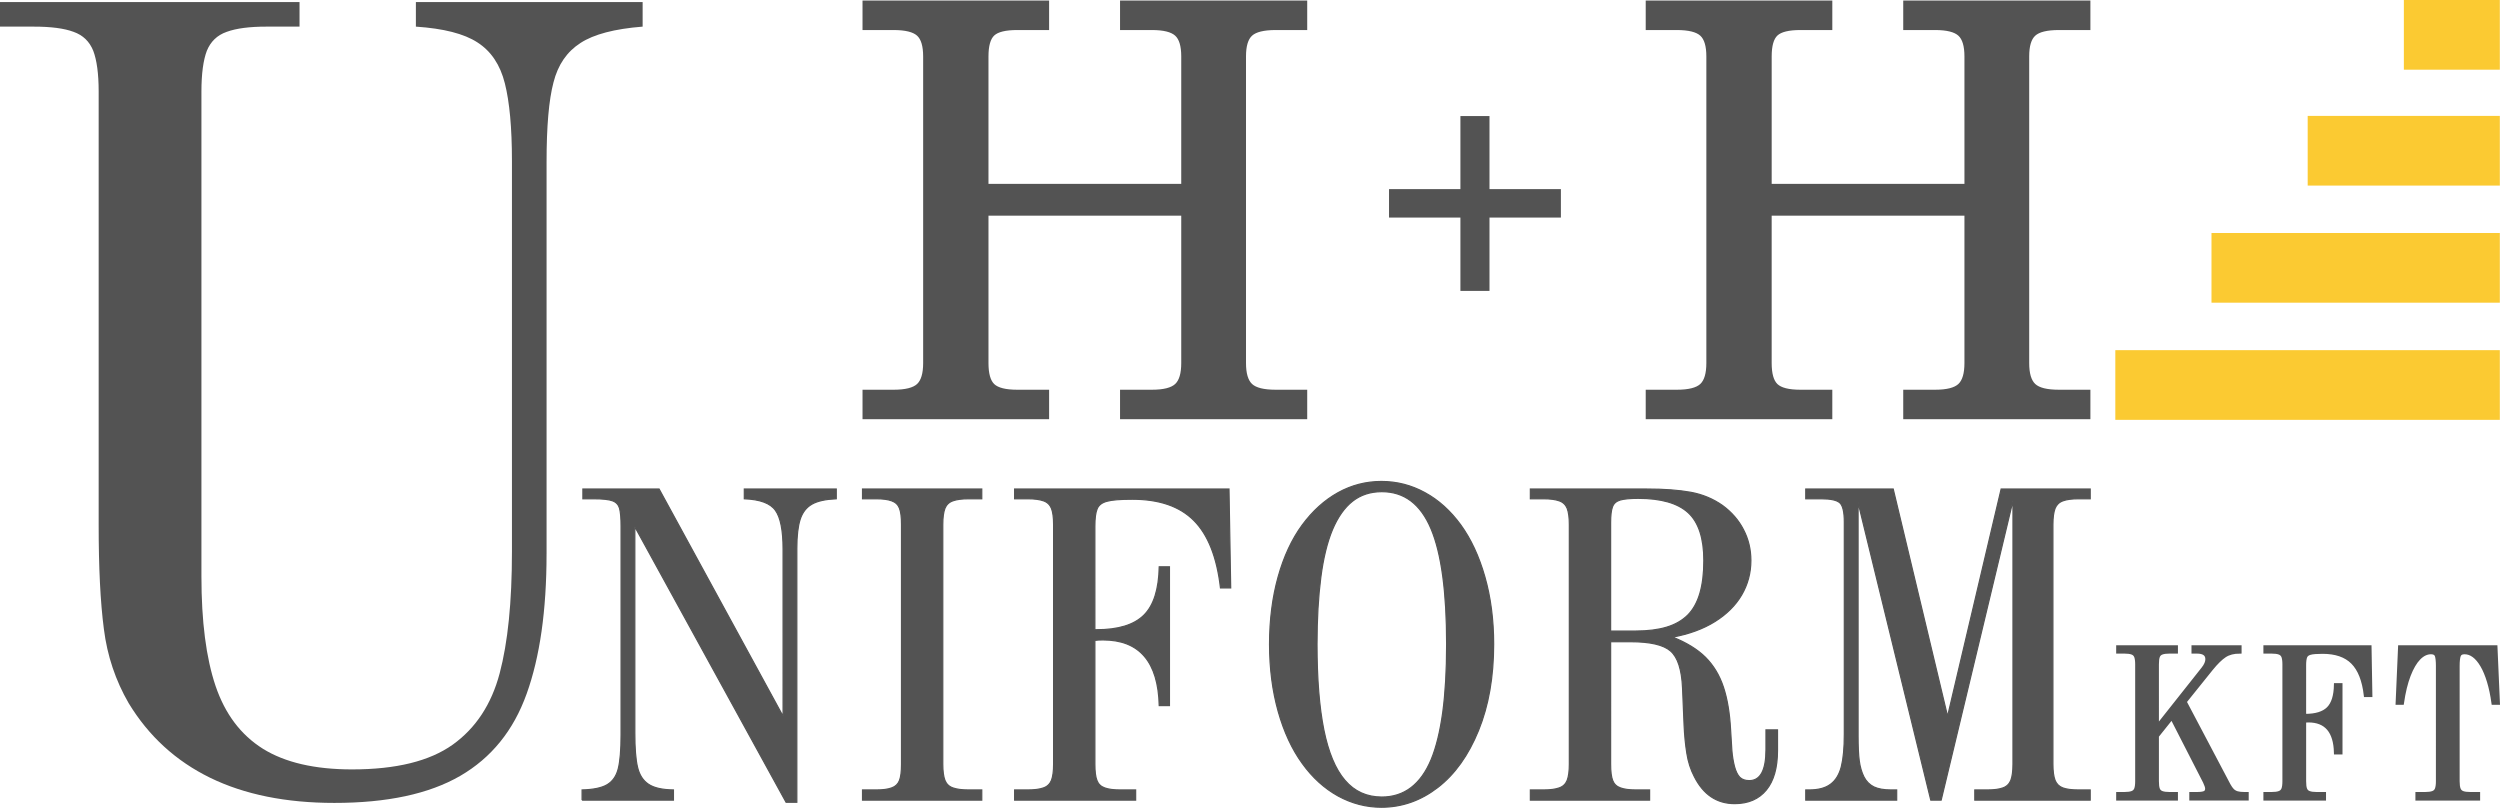
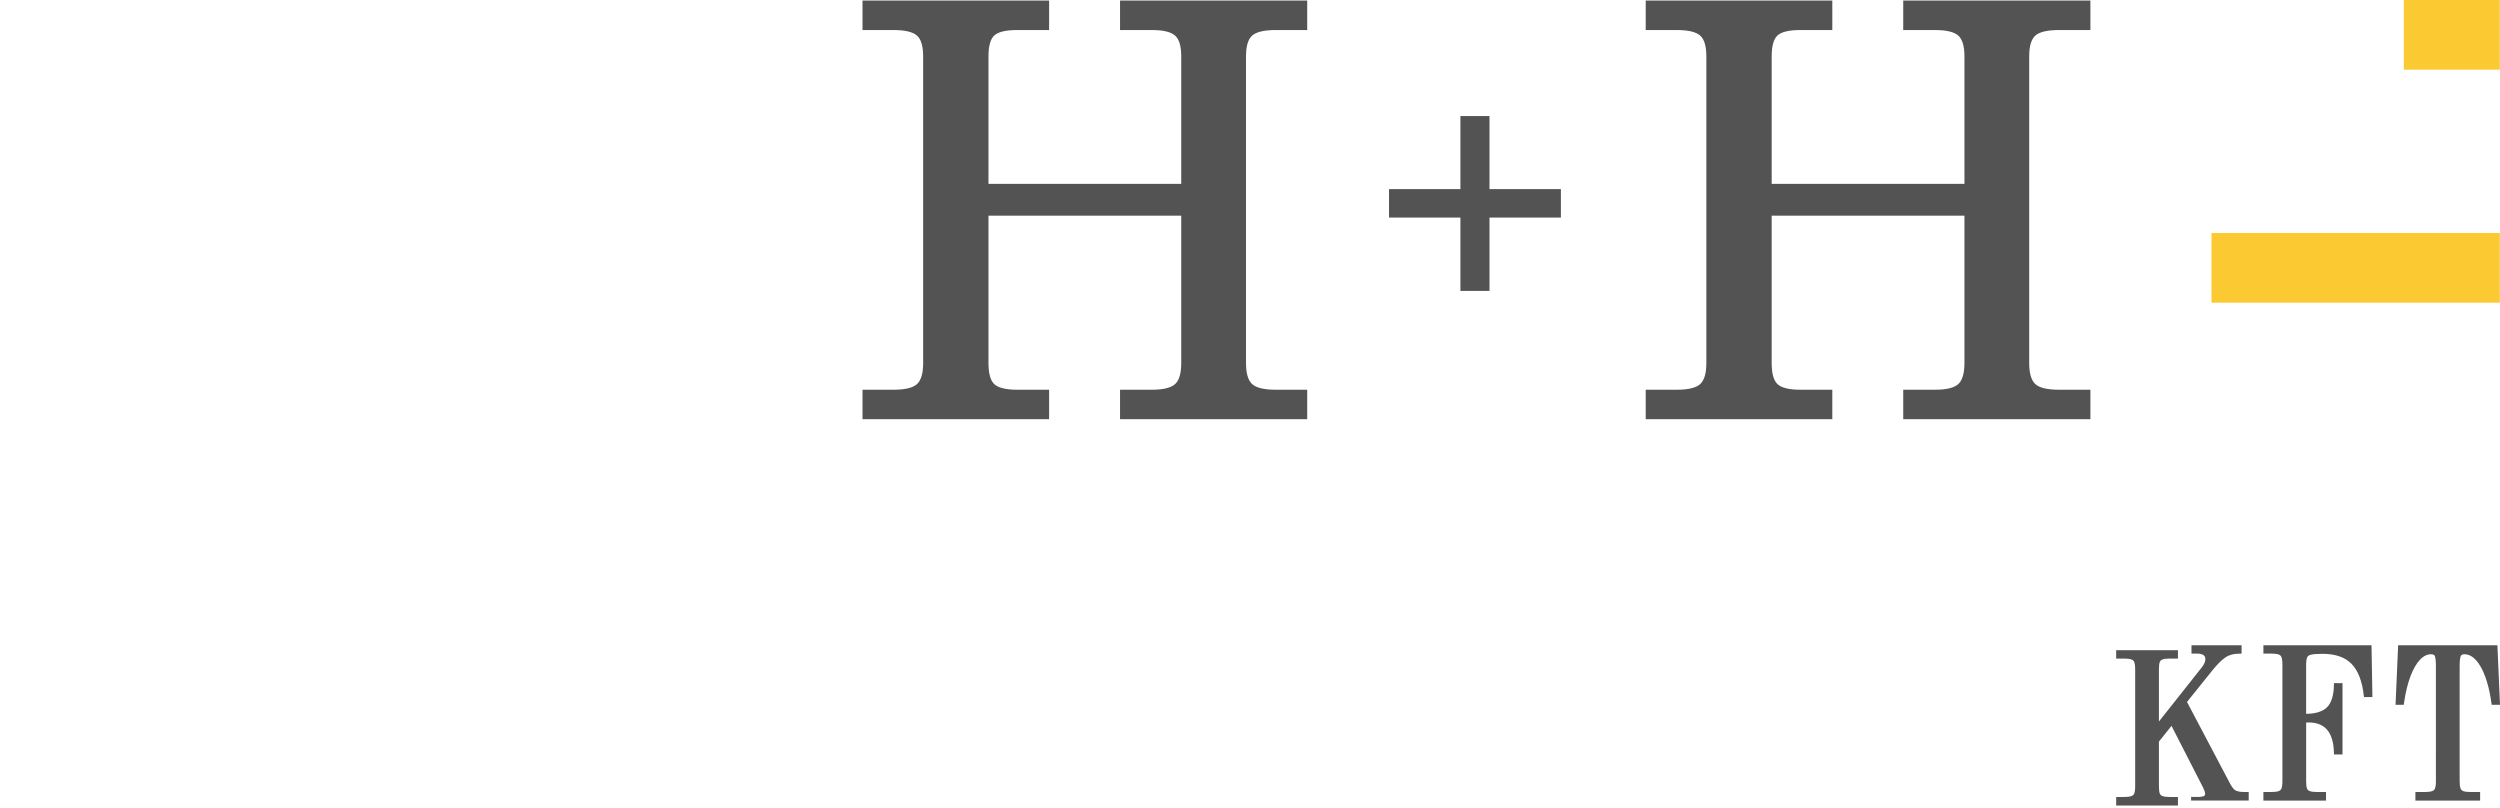
<svg xmlns="http://www.w3.org/2000/svg" version="1.1" id="Réteg_1" x="0px" y="0px" width="500.034px" height="161.58px" viewBox="0 0 500.034 161.58" enable-background="new 0 0 500.034 161.58" xml:space="preserve">
  <g>
-     <polygon fill-rule="evenodd" clip-rule="evenodd" fill="#FBCA32" points="423.093,70.037 500,70.037 500,83.976 423.093,83.976    423.093,70.037  " />
-     <path fill="#535353" stroke="#535353" stroke-width="0.24" stroke-miterlimit="22.926" d="M116.424,160.042V158   c2.279-0.06,3.965-0.415,5.046-1.065c1.08-0.651,1.819-1.703,2.19-3.182c0.37-1.479,0.562-3.729,0.562-6.763v-41.723   c0-1.643-0.103-2.842-0.296-3.58c-0.207-0.725-0.666-1.243-1.391-1.509c-0.725-0.281-1.997-0.415-3.817-0.415h-2.131v-1.952h15.24   l24.798,45.451V109.81c0-3.715-0.504-6.303-1.524-7.724c-1.006-1.436-3.092-2.206-6.229-2.323v-1.952h18.392v1.952   c-2.131,0.09-3.758,0.442-4.868,1.079c-1.124,0.637-1.894,1.643-2.352,3.034c-0.444,1.391-0.666,3.315-0.666,5.77v50.824h-2.146   l-30.257-55.115v41.296c0,3.031,0.178,5.298,0.547,6.82c0.355,1.508,1.08,2.648,2.16,3.375c1.081,0.738,2.752,1.123,5.016,1.153   v2.042H116.424L116.424,160.042z M188.569,152.85c0,1.405,0.147,2.484,0.429,3.226c0.295,0.724,0.814,1.243,1.583,1.509   c0.77,0.281,1.82,0.415,3.152,0.415h2.634v2.042h-23.851V158h2.767c1.302,0,2.322-0.134,3.077-0.415   c0.754-0.266,1.272-0.769,1.539-1.465c0.281-0.711,0.414-1.805,0.414-3.27v-47.938c0-1.466-0.133-2.562-0.414-3.27   c-0.267-0.697-0.785-1.199-1.539-1.465c-0.755-0.281-1.775-0.415-3.077-0.415h-2.767v-1.952h23.851v1.952h-2.634   c-1.332,0-2.382,0.134-3.152,0.415c-0.769,0.266-1.288,0.784-1.583,1.509c-0.281,0.738-0.429,1.82-0.429,3.226V152.85   L188.569,152.85z M218.989,125.953h0.34c4.335,0,7.486-0.962,9.455-2.9c1.968-1.94,2.989-5.165,3.078-9.691h2.042v27.772h-2.042   c-0.207-8.761-3.951-13.139-11.229-13.139c-0.696,0-1.244,0.027-1.643,0.087v24.755c0,1.479,0.133,2.572,0.415,3.27   c0.266,0.71,0.784,1.213,1.539,1.479c0.754,0.281,1.776,0.415,3.078,0.415h3.122v2.042h-24.206V158h2.633   c1.332,0,2.382-0.134,3.152-0.415c0.769-0.266,1.287-0.785,1.583-1.509c0.281-0.741,0.429-1.82,0.429-3.226v-47.924   c0-1.419-0.148-2.501-0.429-3.239c-0.296-0.725-0.814-1.243-1.583-1.509c-0.77-0.281-1.82-0.415-3.152-0.415h-2.633v-1.952h42.877   l0.34,19.78h-2.042c-0.71-6.155-2.486-10.638-5.312-13.478c-2.826-2.842-6.939-4.261-12.339-4.261   c-2.382,0-4.069,0.131-5.061,0.413c-1.006,0.265-1.657,0.771-1.953,1.509c-0.311,0.74-0.459,1.894-0.459,3.492V125.953   L218.989,125.953z M276.294,96.299c3.091,0,5.991,0.741,8.713,2.236c2.723,1.479,5.106,3.638,7.161,6.45   c2.042,2.826,3.657,6.272,4.824,10.373c1.17,4.083,1.761,8.579,1.761,13.493c0,6.538-1.006,12.295-3.031,17.267   c-2.028,4.972-4.751,8.773-8.153,11.392c-3.42,2.635-7.178,3.949-11.274,3.949c-3.034,0-5.918-0.754-8.656-2.246   c-2.723-1.512-5.119-3.671-7.161-6.511c-2.056-2.826-3.668-6.303-4.824-10.402c-1.153-4.114-1.73-8.58-1.73-13.448   c0-4.914,0.577-9.396,1.717-13.479c1.14-4.07,2.738-7.517,4.808-10.343c2.072-2.81,4.455-4.972,7.161-6.48   C270.303,97.054,273.202,96.299,276.294,96.299L276.294,96.299z M289.345,128.852c0-10.462-1.036-18.153-3.124-23.098   c-2.085-4.942-5.354-7.413-9.84-7.413c-2.276,0-4.23,0.637-5.857,1.911c-1.612,1.271-2.943,3.165-4.01,5.68   c-1.052,2.517-1.834,5.695-2.336,9.574c-0.503,3.876-0.758,8.331-0.758,13.346c0,6.88,0.459,12.59,1.361,17.103   c0.918,4.528,2.323,7.901,4.233,10.121c1.908,2.232,4.365,3.343,7.366,3.343c2.22,0,4.174-0.621,5.83-1.878   c1.659-1.258,3.004-3.138,4.04-5.622c1.022-2.487,1.79-5.622,2.31-9.411C289.077,138.719,289.345,134.177,289.345,128.852   L289.345,128.852z M322.146,152.836c0,1.479,0.134,2.572,0.415,3.283c0.266,0.696,0.784,1.199,1.539,1.465   c0.754,0.281,1.773,0.415,3.077,0.415h2.767v2.042h-23.851V158h2.633c1.331,0,2.383-0.134,3.151-0.415   c0.771-0.266,1.287-0.785,1.582-1.509c0.281-0.741,0.43-1.82,0.43-3.226v-47.938c0-1.405-0.148-2.487-0.43-3.226   c-0.295-0.725-0.812-1.243-1.582-1.509c-0.769-0.281-1.82-0.415-3.151-0.415h-2.633v-1.952h23.214c3.566,0,6.51,0.222,8.863,0.65   c2.351,0.43,4.467,1.315,6.347,2.633c1.82,1.331,3.226,2.943,4.201,4.838c0.992,1.894,1.481,3.952,1.481,6.171   c0,2.515-0.623,4.808-1.851,6.91c-1.228,2.085-3.018,3.861-5.371,5.327c-2.353,1.462-5.163,2.484-8.435,3.091   c2.782,1.109,4.972,2.457,6.585,4.054c1.599,1.612,2.796,3.58,3.58,5.947c0.784,2.354,1.258,5.21,1.435,8.553   c0.091,1.599,0.164,2.96,0.252,4.1c0.09,1.137,0.268,2.219,0.52,3.209c0.265,0.992,0.62,1.716,1.065,2.175   c0.457,0.443,1.08,0.667,1.895,0.667c2.232,0,3.343-2.071,3.343-6.201v-3.949h2.307v4.127c0,3.433-0.738,6.067-2.233,7.888   s-3.61,2.736-6.333,2.736c-3.566,0-6.259-1.804-8.079-5.415c-0.725-1.391-1.228-2.943-1.492-4.66   c-0.281-1.732-0.459-3.61-0.55-5.639c-0.087-2.041-0.19-4.526-0.309-7.442c-0.164-3.668-0.962-6.125-2.383-7.366   c-1.419-1.243-4.084-1.863-8.003-1.863h-3.996V152.836L322.146,152.836z M322.146,126.217h5.031c2.425,0,4.496-0.265,6.199-0.784   c1.7-0.517,3.092-1.317,4.188-2.396c1.079-1.08,1.895-2.531,2.424-4.335c0.533-1.805,0.802-3.996,0.802-6.599   c0-4.469-1.053-7.664-3.139-9.574c-2.102-1.908-5.428-2.854-10-2.854c-1.613,0-2.813,0.117-3.598,0.339   c-0.784,0.238-1.301,0.694-1.538,1.378c-0.252,0.678-0.369,1.729-0.369,3.179V126.217L322.146,126.217z M361.177,160.042V158h0.681   c1.851,0,3.285-0.385,4.291-1.153c1.022-0.757,1.732-1.924,2.132-3.479c0.399-1.566,0.606-3.741,0.606-6.554v-42.42   c0-1.981-0.295-3.253-0.874-3.802c-0.577-0.547-1.817-0.828-3.712-0.828h-3.124v-1.952h17.49l10.875,45.451l10.712-45.451h17.813   v1.952h-2.337c-1.331,0-2.367,0.134-3.122,0.415c-0.754,0.266-1.273,0.784-1.568,1.509c-0.281,0.738-0.43,1.82-0.43,3.226v47.938   c0,1.405,0.148,2.484,0.43,3.226c0.295,0.724,0.814,1.243,1.539,1.509c0.74,0.281,1.79,0.415,3.151,0.415h2.337v2.042h-23.08V158   h2.515c1.331,0,2.367-0.134,3.122-0.415c0.754-0.266,1.273-0.785,1.568-1.509c0.281-0.741,0.43-1.82,0.43-3.226v-52.702   l-14.366,59.894h-2.072l-14.543-59.538v46.664c0,2.103,0.073,3.772,0.235,5.002c0.164,1.228,0.476,2.293,0.932,3.212   c0.459,0.901,1.126,1.566,1.968,1.995c0.858,0.415,1.998,0.623,3.403,0.623h1.184v2.042H361.177L361.177,160.042z" />
-     <path fill="#535353" d="M109.319,110.772c0,11.321-1.34,20.666-3.984,28.002c-2.643,7.372-7.074,12.809-13.292,16.419   c-6.255,3.613-14.633,5.4-25.17,5.4c-9.681,0-17.947-1.675-24.835-5.026c-6.851-3.351-12.287-8.304-16.309-14.932   c-2.607-4.507-4.282-9.457-4.952-14.819c-0.708-5.398-1.043-12.324-1.043-20.813V18.283c0-3.538-0.373-6.255-1.08-8.117   c-0.746-1.862-2.048-3.128-3.947-3.799c-1.899-0.707-4.542-1.042-7.968-1.042H0V0.41h59.91v4.915h-6.627   c-3.351,0-5.995,0.335-7.931,1.042c-1.937,0.67-3.24,1.974-3.984,3.799c-0.708,1.861-1.08,4.579-1.08,8.154v96.959   c0,9.008,0.931,16.309,2.83,21.931c1.899,5.584,5.027,9.755,9.458,12.546c4.431,2.758,10.388,4.136,17.836,4.136   c8.787,0,15.489-1.641,20.143-4.953c4.618-3.315,7.745-8.079,9.383-14.262c1.638-6.18,2.458-14.26,2.458-24.315v-78.19   c0-6.627-0.484-11.803-1.415-15.489c-0.931-3.723-2.755-6.442-5.473-8.192c-2.681-1.75-6.776-2.793-12.325-3.165V0.41h45.352v4.915   c-5.623,0.447-9.755,1.527-12.436,3.276c-2.718,1.75-4.505,4.357-5.399,7.894c-0.931,3.538-1.378,8.824-1.378,15.862V110.772   L109.319,110.772z" />
-     <path fill="#535353" stroke="#535353" stroke-width="0.72" stroke-miterlimit="22.926" d="M431.451,145.35l9.186-11.597   c0.55-0.691,0.823-1.326,0.823-1.905c0-0.986-0.687-1.479-2.05-1.479h-0.722v-0.951h9.301v0.951c-1.211,0-2.214,0.26-3.009,0.779   c-0.801,0.527-1.695,1.407-2.698,2.643l-5.28,6.57l8.773,16.632c0.252,0.462,0.506,0.823,0.757,1.077   c0.252,0.251,0.563,0.432,0.93,0.541c0.369,0.106,0.831,0.158,1.394,0.158h0.556v0.995h-11.163v-0.995h1.205   c0.687,0,1.192-0.073,1.501-0.21c0.312-0.143,0.462-0.418,0.462-0.828c0-0.281-0.145-0.729-0.44-1.351l-6.578-12.852l-2.946,3.682   v9.047c0,0.717,0.065,1.249,0.202,1.597c0.131,0.339,0.382,0.582,0.751,0.713c0.369,0.137,0.867,0.202,1.501,0.202h1.351v0.995   h-11.633v-0.995h1.284c0.65,0,1.162-0.065,1.536-0.202c0.377-0.131,0.629-0.383,0.773-0.735c0.137-0.36,0.208-0.888,0.208-1.574   v-23.377c0-0.687-0.071-1.214-0.208-1.574c-0.145-0.353-0.396-0.604-0.773-0.735c-0.374-0.137-0.886-0.202-1.536-0.202h-1.284   v-0.951h11.633v0.951h-1.351c-0.634,0-1.132,0.065-1.501,0.202c-0.369,0.131-0.62,0.374-0.751,0.713   c-0.137,0.348-0.202,0.881-0.202,1.597V145.35L431.451,145.35z M460.901,143.142h0.167c2.112,0,3.651-0.471,4.61-1.416   c0.96-0.945,1.457-2.518,1.501-4.726h0.994v13.543h-0.994c-0.102-4.27-1.927-6.406-5.478-6.406c-0.339,0-0.606,0.014-0.801,0.043   v12.073c0,0.722,0.065,1.254,0.202,1.593c0.131,0.348,0.383,0.591,0.752,0.722c0.366,0.137,0.863,0.202,1.5,0.202h1.522v0.995   h-11.805v-0.995h1.284c0.648,0,1.162-0.065,1.536-0.202c0.375-0.131,0.629-0.383,0.773-0.735c0.137-0.36,0.208-0.888,0.208-1.574   v-23.371c0-0.692-0.071-1.22-0.208-1.58c-0.145-0.353-0.398-0.604-0.773-0.735c-0.374-0.137-0.888-0.202-1.536-0.202h-1.284v-0.951   h20.909l0.167,9.646h-0.995c-0.348-3.001-1.214-5.188-2.591-6.573c-1.378-1.386-3.384-2.077-6.019-2.077   c-1.162,0-1.984,0.065-2.466,0.202c-0.492,0.128-0.809,0.374-0.954,0.735c-0.15,0.36-0.224,0.924-0.224,1.702V143.142   L460.901,143.142z M487.575,133.264c0-1.039-0.08-1.761-0.232-2.165c-0.159-0.396-0.528-0.599-1.104-0.599   c-0.858,0-1.667,0.383-2.416,1.146c-0.758,0.773-1.43,1.921-2.015,3.443c-0.585,1.528-1.03,3.368-1.342,5.527h-0.951l0.489-11.198   h19.165l0.489,11.198h-0.973c-0.225-1.624-0.527-3.059-0.91-4.321c-0.383-1.258-0.823-2.323-1.334-3.19   c-0.506-0.866-1.053-1.517-1.638-1.948c-0.585-0.44-1.205-0.656-1.869-0.656c-0.563,0-0.932,0.202-1.091,0.599   c-0.164,0.404-0.243,1.126-0.243,2.165v22.994c0,0.687,0.071,1.214,0.208,1.574c0.145,0.361,0.396,0.604,0.752,0.735   c0.36,0.137,0.871,0.202,1.536,0.202h1.602v0.995h-12.224v-0.995h1.58c0.65,0,1.162-0.065,1.536-0.202   c0.377-0.131,0.629-0.374,0.773-0.735c0.137-0.36,0.211-0.888,0.211-1.574V133.264L487.575,133.264z" />
+     <path fill="#535353" stroke="#535353" stroke-width="0.72" stroke-miterlimit="22.926" d="M431.451,145.35l9.186-11.597   c0.55-0.691,0.823-1.326,0.823-1.905c0-0.986-0.687-1.479-2.05-1.479h-0.722v-0.951h9.301v0.951c-1.211,0-2.214,0.26-3.009,0.779   c-0.801,0.527-1.695,1.407-2.698,2.643l-5.28,6.57l8.773,16.632c0.252,0.462,0.506,0.823,0.757,1.077   c0.252,0.251,0.563,0.432,0.93,0.541c0.369,0.106,0.831,0.158,1.394,0.158h0.556v0.995h-11.163h1.205   c0.687,0,1.192-0.073,1.501-0.21c0.312-0.143,0.462-0.418,0.462-0.828c0-0.281-0.145-0.729-0.44-1.351l-6.578-12.852l-2.946,3.682   v9.047c0,0.717,0.065,1.249,0.202,1.597c0.131,0.339,0.382,0.582,0.751,0.713c0.369,0.137,0.867,0.202,1.501,0.202h1.351v0.995   h-11.633v-0.995h1.284c0.65,0,1.162-0.065,1.536-0.202c0.377-0.131,0.629-0.383,0.773-0.735c0.137-0.36,0.208-0.888,0.208-1.574   v-23.377c0-0.687-0.071-1.214-0.208-1.574c-0.145-0.353-0.396-0.604-0.773-0.735c-0.374-0.137-0.886-0.202-1.536-0.202h-1.284   v-0.951h11.633v0.951h-1.351c-0.634,0-1.132,0.065-1.501,0.202c-0.369,0.131-0.62,0.374-0.751,0.713   c-0.137,0.348-0.202,0.881-0.202,1.597V145.35L431.451,145.35z M460.901,143.142h0.167c2.112,0,3.651-0.471,4.61-1.416   c0.96-0.945,1.457-2.518,1.501-4.726h0.994v13.543h-0.994c-0.102-4.27-1.927-6.406-5.478-6.406c-0.339,0-0.606,0.014-0.801,0.043   v12.073c0,0.722,0.065,1.254,0.202,1.593c0.131,0.348,0.383,0.591,0.752,0.722c0.366,0.137,0.863,0.202,1.5,0.202h1.522v0.995   h-11.805v-0.995h1.284c0.648,0,1.162-0.065,1.536-0.202c0.375-0.131,0.629-0.383,0.773-0.735c0.137-0.36,0.208-0.888,0.208-1.574   v-23.371c0-0.692-0.071-1.22-0.208-1.58c-0.145-0.353-0.398-0.604-0.773-0.735c-0.374-0.137-0.888-0.202-1.536-0.202h-1.284v-0.951   h20.909l0.167,9.646h-0.995c-0.348-3.001-1.214-5.188-2.591-6.573c-1.378-1.386-3.384-2.077-6.019-2.077   c-1.162,0-1.984,0.065-2.466,0.202c-0.492,0.128-0.809,0.374-0.954,0.735c-0.15,0.36-0.224,0.924-0.224,1.702V143.142   L460.901,143.142z M487.575,133.264c0-1.039-0.08-1.761-0.232-2.165c-0.159-0.396-0.528-0.599-1.104-0.599   c-0.858,0-1.667,0.383-2.416,1.146c-0.758,0.773-1.43,1.921-2.015,3.443c-0.585,1.528-1.03,3.368-1.342,5.527h-0.951l0.489-11.198   h19.165l0.489,11.198h-0.973c-0.225-1.624-0.527-3.059-0.91-4.321c-0.383-1.258-0.823-2.323-1.334-3.19   c-0.506-0.866-1.053-1.517-1.638-1.948c-0.585-0.44-1.205-0.656-1.869-0.656c-0.563,0-0.932,0.202-1.091,0.599   c-0.164,0.404-0.243,1.126-0.243,2.165v22.994c0,0.687,0.071,1.214,0.208,1.574c0.145,0.361,0.396,0.604,0.752,0.735   c0.36,0.137,0.871,0.202,1.536,0.202h1.602v0.995h-12.224v-0.995h1.58c0.65,0,1.162-0.065,1.536-0.202   c0.377-0.131,0.629-0.374,0.773-0.735c0.137-0.36,0.211-0.888,0.211-1.574V133.264L487.575,133.264z" />
    <polygon fill-rule="evenodd" clip-rule="evenodd" fill="#FBCA32" points="442.329,46.604 500,46.604 500,60.542 442.329,60.542    442.329,46.604  " />
-     <polygon fill-rule="evenodd" clip-rule="evenodd" fill="#FBCA32" points="461.568,23.181 500,23.181 500,37.119 461.568,37.119    461.568,23.181  " />
    <polygon fill-rule="evenodd" clip-rule="evenodd" fill="#FBCA32" points="480.805,0 500,0 500,13.939 480.805,13.939 480.805,0     " />
    <polygon fill="#535353" points="292.103,23.214 297.919,23.214 297.919,37.825 312.2,37.825 312.2,43.516 297.919,43.516    297.919,58.185 292.103,58.185 292.103,43.516 277.824,43.516 277.824,37.825 292.103,37.825 292.103,23.214  " />
    <path fill="#535353" stroke="#535353" stroke-width="0.48" stroke-miterlimit="22.926" d="M172.756,83.61v-5.419h5.986   c2.367,0,3.983-0.404,4.85-1.211c0.866-0.807,1.29-2.268,1.29-4.363V11.286c0-2.095-0.424-3.537-1.29-4.325   c-0.867-0.788-2.483-1.192-4.85-1.192h-5.986v-5.42h36.84v5.42h-6.14c-2.349,0-3.927,0.385-4.755,1.154   c-0.828,0.769-1.231,2.229-1.231,4.363v25.735h39.035V11.286c0-2.095-0.423-3.537-1.29-4.325c-0.866-0.788-2.463-1.192-4.792-1.192   h-6.16v-5.42h36.957v5.42h-6.084c-2.386,0-4.001,0.404-4.869,1.192c-0.866,0.788-1.29,2.229-1.29,4.325v61.331   c0,2.095,0.424,3.556,1.29,4.363c0.868,0.808,2.483,1.211,4.869,1.211h6.084v5.419h-36.957v-5.419h6.16   c2.329,0,3.926-0.404,4.792-1.211c0.867-0.807,1.29-2.268,1.29-4.363V42.902H197.47v29.714c0,2.134,0.404,3.594,1.231,4.383   c0.828,0.788,2.406,1.192,4.755,1.192h6.14v5.419H172.756L172.756,83.61z M329.405,83.61v-5.419h5.986   c2.367,0,3.985-0.404,4.852-1.211c0.866-0.807,1.29-2.268,1.29-4.363V11.286c0-2.095-0.424-3.537-1.29-4.325   c-0.866-0.788-2.484-1.192-4.852-1.192h-5.986v-5.42h36.842v5.42h-6.142c-2.348,0-3.925,0.385-4.753,1.154   c-0.828,0.769-1.233,2.229-1.233,4.363v25.735h39.036V11.286c0-2.095-0.424-3.537-1.29-4.325c-0.866-0.788-2.463-1.192-4.794-1.192   h-6.158v-5.42h36.956v5.42h-6.081c-2.389,0-4.005,0.404-4.871,1.192c-0.866,0.788-1.29,2.229-1.29,4.325v61.331   c0,2.095,0.424,3.556,1.29,4.363c0.866,0.808,2.482,1.211,4.871,1.211h6.081v5.419h-36.956v-5.419h6.158   c2.331,0,3.928-0.404,4.794-1.211c0.866-0.807,1.29-2.268,1.29-4.363V42.902h-39.036v29.714c0,2.134,0.405,3.594,1.233,4.383   c0.828,0.788,2.405,1.192,4.753,1.192h6.142v5.419H329.405L329.405,83.61z" />
  </g>
</svg>